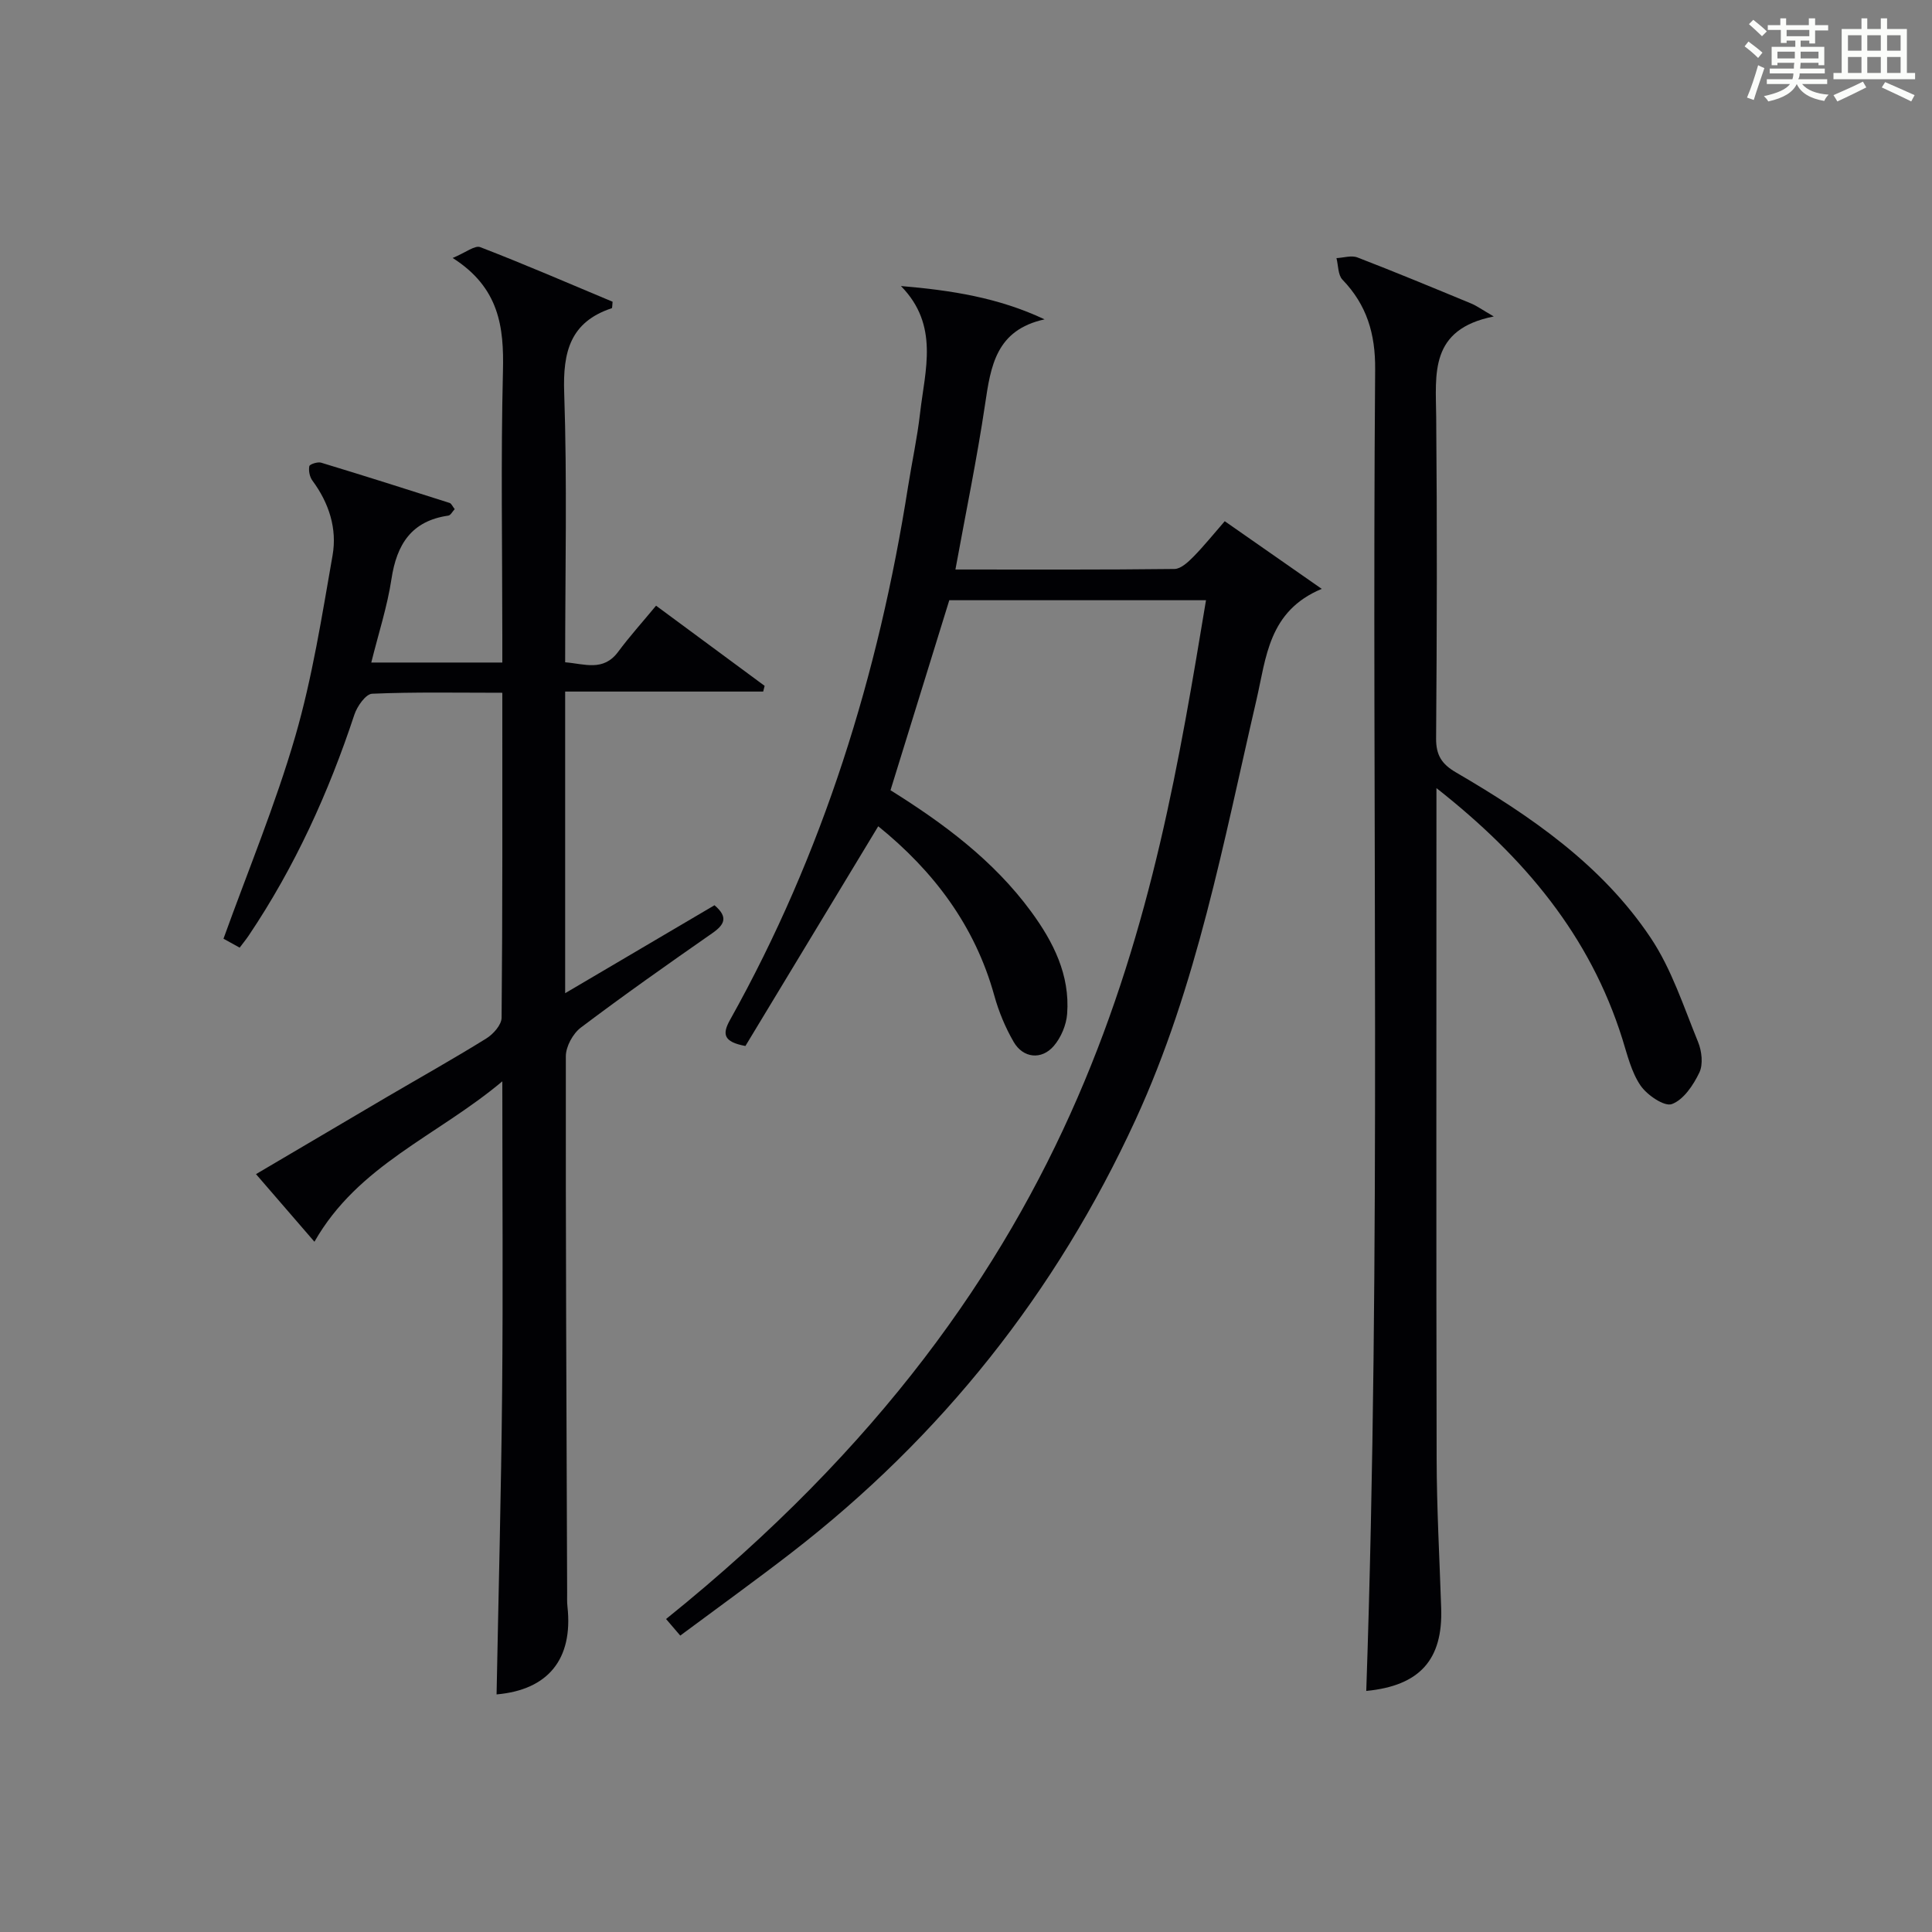
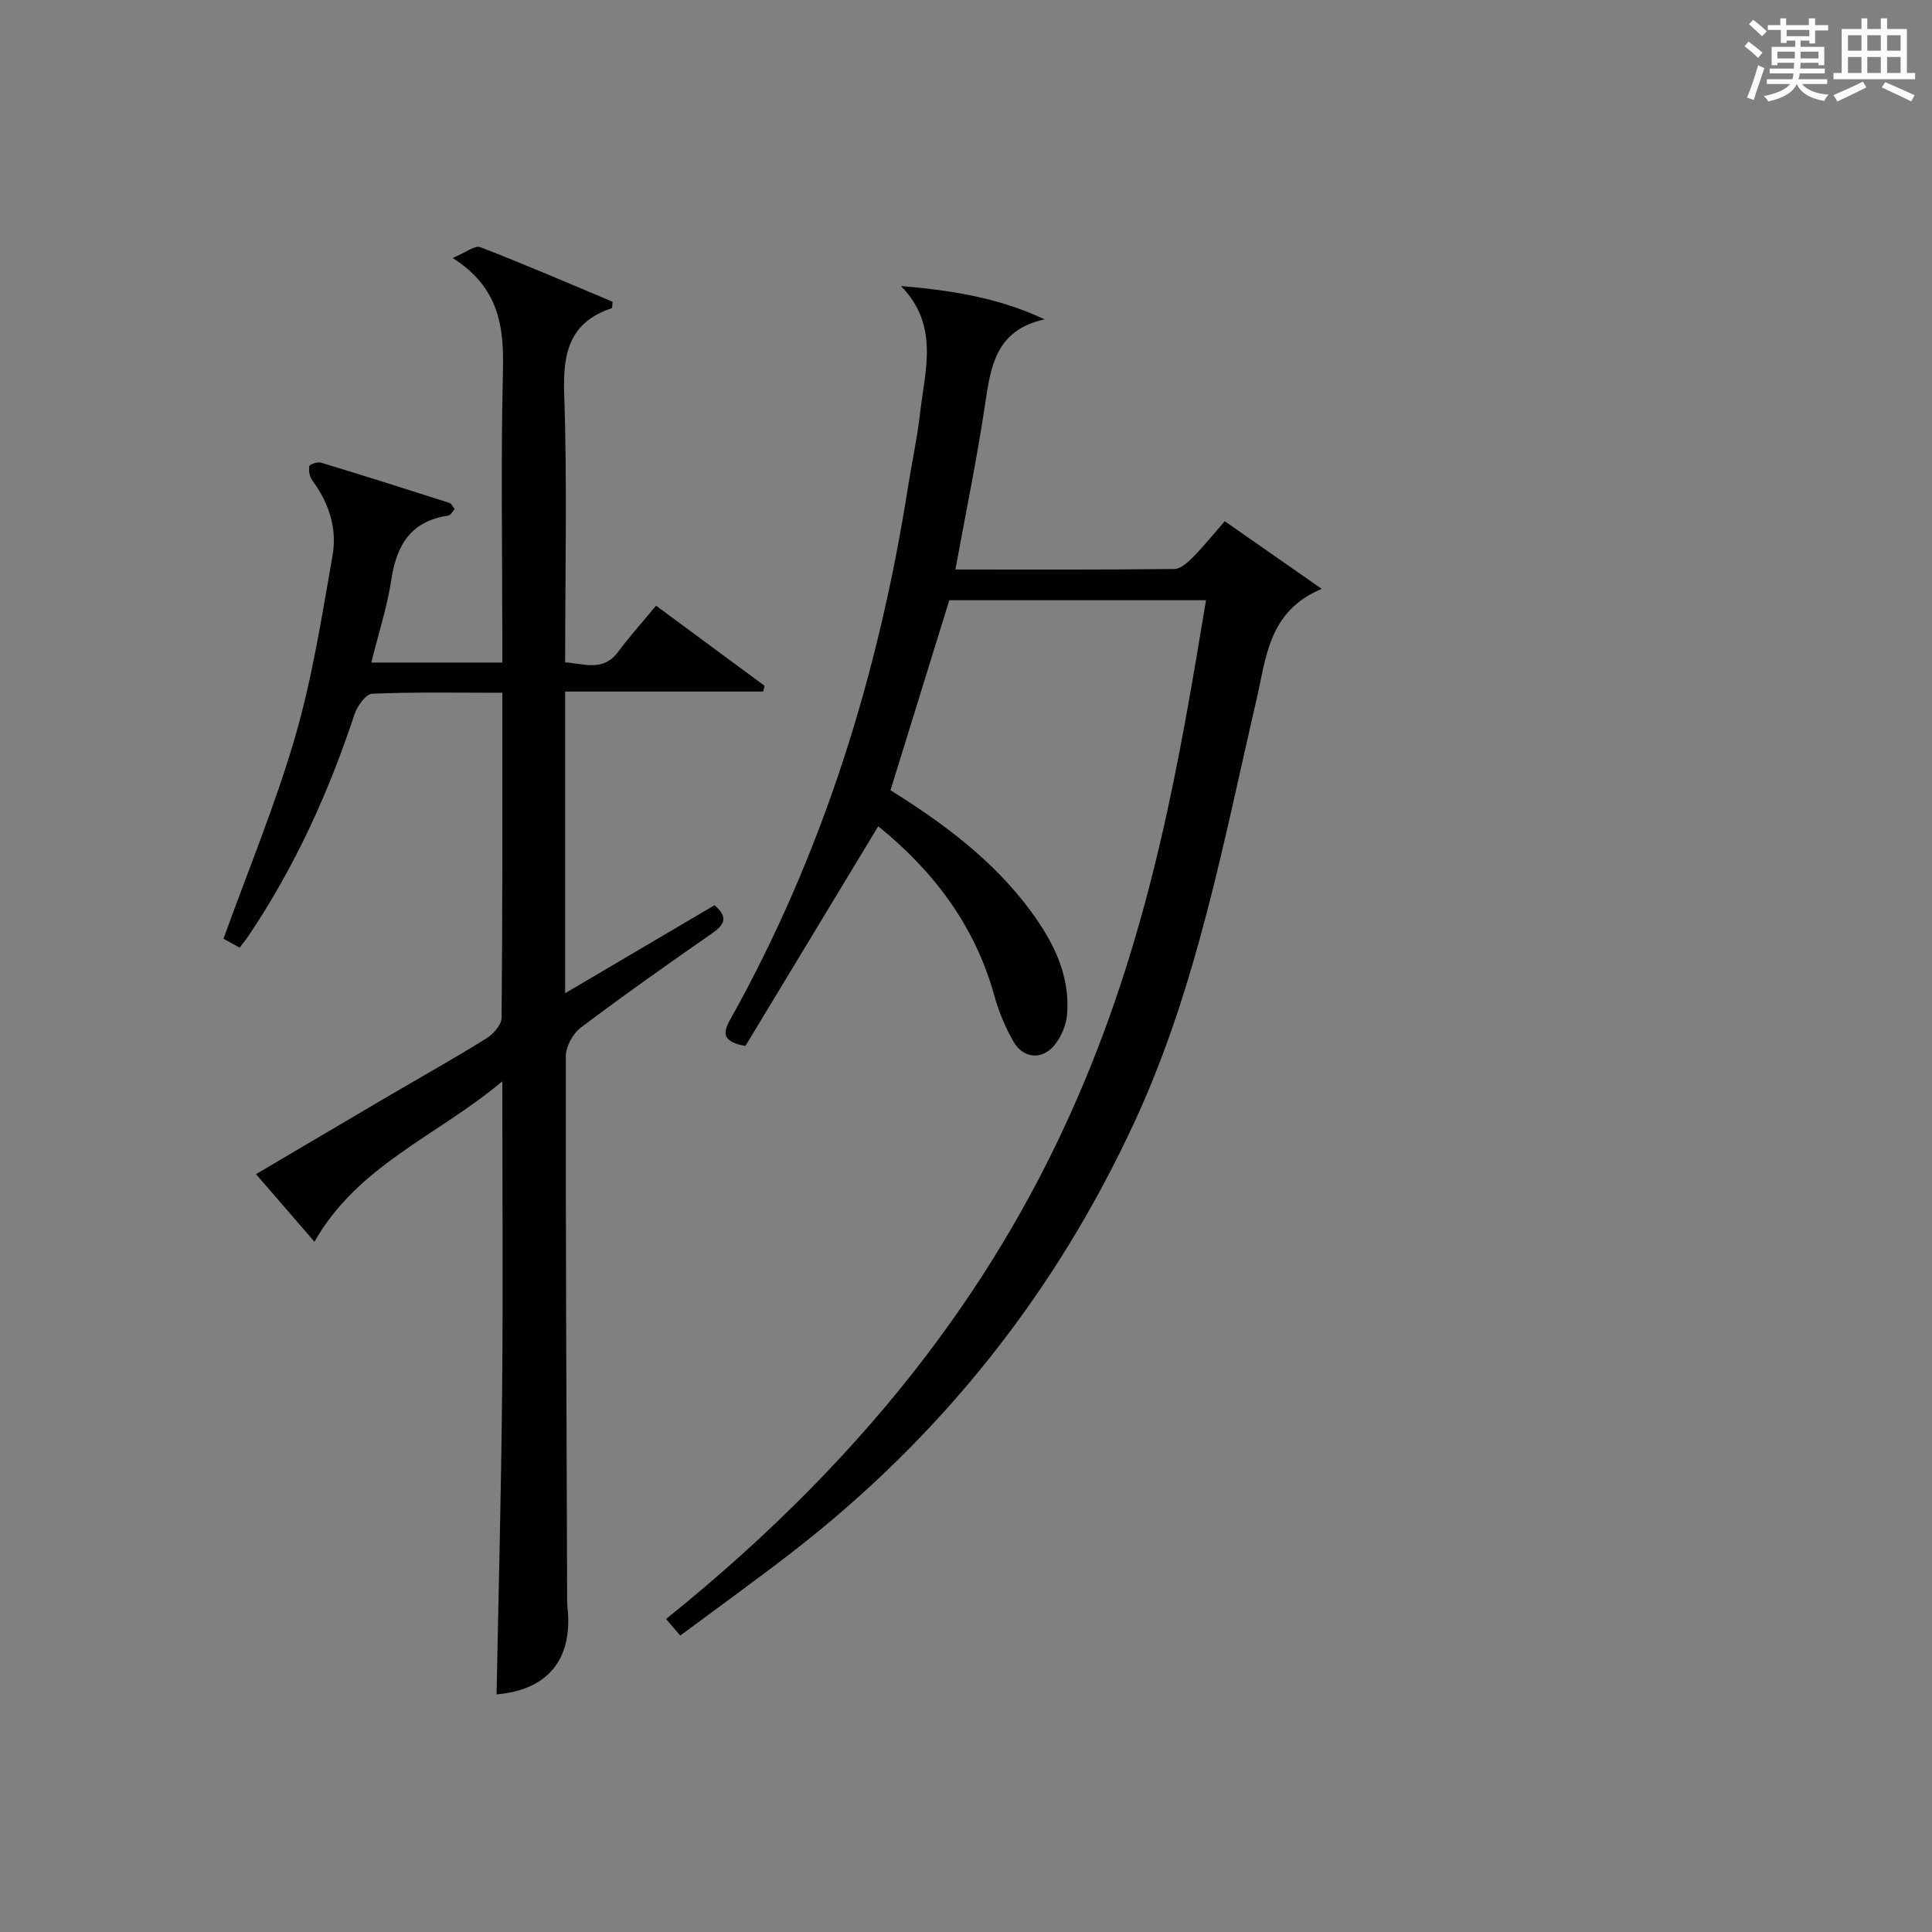
<svg xmlns="http://www.w3.org/2000/svg" version="1.1" id="漢_ZDIC_典" x="0px" y="0px" viewBox="0 0 400 400" style="enable-background:new 0 0 400 400;" xml:space="preserve">
  <rect x="0" y="0" width="400" height="400" fill="#808080" stroke="none" />
  <style type="text/css">
	.st1{fill:#010104;}
	.st0{fill:#fbfcfa;}
</style>
  <g>
    <path class="st0" d="M361.2,9.6l0.8-1c0.9,0.7,1.9,1.4,2.9,2.3L364,12C363,11,362,10.2,361.2,9.6z M361.7,20.2   c0.9-2.1,1.6-4.3,2.3-6.7c0.4,0.2,0.8,0.4,1.3,0.6c-0.7,2.1-1.5,4.3-2.2,6.6L361.7,20.2z M362.1,5l0.9-0.9c1,0.8,2,1.6,2.8,2.4   l-1,1C363.9,6.6,363,5.8,362.1,5z M374.6,3.8h1.2v1.4h2.7v1.1h-2.7v2.7h-1.2V8.4h-1.8v1.3h4.9v3.8h-1.2v-0.5h-3.7   c0,0.4-0.1,0.9-0.1,1.2h5.1v1h-5.2c0,0.5-0.1,0.9-0.3,1.2h6v1h-5.2c1.1,1.3,2.9,2,5.5,2.2c-0.4,0.4-0.7,0.8-0.9,1.3   c-2.9-0.5-4.8-1.6-5.7-3.5H372c-0.8,1.7-2.7,2.9-5.9,3.6c-0.2-0.4-0.6-0.8-0.9-1.1c2.8-0.6,4.6-1.4,5.4-2.5h-4.8v-1h5.3   c0.1-0.3,0.2-0.7,0.2-1.2h-4.9v-1h5c0-0.4,0-0.8,0.1-1.2H368v0.5h-1.2V9.7h4.9V8.4h-1.8v0.5h-1.2V6.2H366V5.2h2.6V3.8h1.2v1.4h4.7   V3.8z M368,12.1h3.6c0-0.4,0-0.9,0-1.4H368V12.1z M369.9,7.5h4.7V6.2h-4.7V7.5z M376.5,10.7h-3.7c0,0.5,0,1,0,1.4h3.7V10.7z" />
    <path class="st0" d="M385.3,3.8h1.3V6h2.8V3.8h1.3V6h4.1v9.1h1.7v1.3h-16.9v-1.3h1.7V6h4.1V3.8z M385.7,16.9l0.7,1.2   c-1.8,0.9-3.8,1.9-6,2.9c-0.2-0.4-0.5-0.8-0.8-1.3C381.9,18.7,383.9,17.8,385.7,16.9z M382.6,10.5h2.8V7.3h-2.8V10.5z M382.6,15.1   h2.8v-3.3h-2.8V15.1z M386.6,10.5h2.8V7.3h-2.8V10.5z M386.6,15.1h2.8v-3.3h-2.8V15.1z M390.3,17c2.1,0.9,4.1,1.8,6.1,2.7l-0.7,1.3   c-2.2-1.1-4.2-2-6.1-2.9L390.3,17z M393.5,7.3h-2.8v3.2h2.8V7.3z M390.7,15.1h2.8v-3.3h-2.8V15.1z" />
    <path class="st1" d="M104,143.43c-9.36,0-18.17-0.18-26.96,0.2c-1.31,0.06-3.09,2.59-3.66,4.3c-5.35,16.19-12.34,31.56-21.87,45.74   c-0.54,0.81-1.17,1.57-1.89,2.53c-1.28-0.7-2.39-1.32-3.35-1.85c5.08-14.1,10.76-27.77,14.86-41.89   c3.54-12.21,5.52-24.9,7.72-37.45c0.98-5.56-0.73-10.86-4.17-15.51c-0.57-0.77-0.82-2.04-0.64-2.98c0.07-0.4,1.72-0.95,2.44-0.73   c8.9,2.7,17.76,5.51,26.61,8.34c0.38,0.12,0.6,0.72,1.05,1.28c-0.46,0.49-0.84,1.27-1.31,1.34c-7.63,1.09-10.69,5.94-11.78,13.12   c-0.86,5.68-2.67,11.22-4.18,17.3c9.08,0,17.77,0,27.13,0c0-1.78,0-3.55,0-5.31c0-18.33-0.32-36.67,0.13-54.99   c0.23-9.17-0.75-17.31-10.41-23.46c2.69-1.11,4.59-2.67,5.71-2.24c9.26,3.57,18.37,7.52,27.4,11.3c-0.09,0.76-0.05,1.3-0.17,1.34   c-8.61,2.86-10.14,9.05-9.85,17.48c0.63,18.47,0.2,36.98,0.2,55.83c4.03,0.32,7.9,1.98,10.98-2.18c2.36-3.18,5.03-6.14,7.84-9.54   c7.64,5.64,15.06,11.12,22.48,16.6c-0.1,0.39-0.2,0.79-0.3,1.18c-13.49,0-26.97,0-41,0c0,10.84,0,20.95,0,31.06   c0,10.13,0,20.26,0,31.39c10.76-6.34,20.84-12.27,30.92-18.21c2.89,2.47,2.1,4.01-0.49,5.81c-9.15,6.37-18.27,12.8-27.17,19.51   c-1.65,1.24-3.12,3.93-3.12,5.95c-0.05,36.99,0.14,73.99,0.27,110.98c0,1-0.04,2.01,0.07,3c1.18,10.88-4.04,17.21-14.68,18.14   c0.4-20.88,0.95-41.8,1.15-62.72c0.2-20.92,0.04-41.85,0.04-64.21c-13.55,11.37-29.84,17.3-38.9,33.21   c-4.11-4.76-7.99-9.24-12.1-14c8.55-5.04,17.79-10.5,27.05-15.94c6.89-4.04,13.86-7.94,20.64-12.15c1.44-0.89,3.15-2.82,3.16-4.29   C104.06,188.58,104,166.42,104,143.43z" />
    <path class="st1" d="M249.69,124.27c-17.87,0-35.33,0-53.15,0c-4.01,12.97-8.05,26.03-12.17,39.34c10.86,6.78,21.29,14.47,29.1,25.11   c4.61,6.28,8.08,13.13,7.47,21.19c-0.17,2.3-1.26,4.89-2.76,6.64c-2.54,2.96-6.37,2.54-8.32-0.85c-1.72-2.97-3.08-6.25-4-9.57   c-4.02-14.53-12.62-25.83-24.03-35.06c-9.24,15.28-18.46,30.53-27.5,45.49c-4.6-0.85-4.81-2.49-3.19-5.39   c19.27-34.46,30.75-71.53,36.86-110.4c0.8-5.08,1.91-10.12,2.49-15.23c1.02-8.92,4.02-18.19-3.96-26.32   c10.44,0.88,20.23,2.41,29.74,6.9c-10.07,2.19-11.15,9.69-12.32,17.58c-1.68,11.29-4,22.48-6.14,34.21   c15.43,0,30.4,0.07,45.36-0.11c1.32-0.02,2.82-1.43,3.9-2.52c2.21-2.25,4.19-4.72,6.5-7.37c6.49,4.53,12.94,9.02,20.08,14.01   c-11.06,4.6-11.49,14.27-13.53,23.05c-6.82,29.39-12.27,59.14-25.01,86.85c-16.45,35.77-40.2,65.66-71.32,89.71   c-7.24,5.59-14.66,10.94-22.95,17.1c-1.05-1.23-1.97-2.29-2.94-3.43C226.8,263.69,238.9,189.22,249.69,124.27z" />
-     <path class="st1" d="M282.87,350.09c3.13-91.47,1.12-182.56,1.84-273.63c0.06-7.33-1.72-13.32-6.77-18.56c-0.94-0.98-0.85-2.95-1.24-4.46   c1.46-0.07,3.09-0.62,4.34-0.14c7.91,3.05,15.73,6.3,23.56,9.54c1.13,0.47,2.15,1.22,4.67,2.68c-13.4,2.66-12,11.9-11.92,20.87   c0.2,22.16,0.15,44.32-0.02,66.47c-0.03,3.49,1.17,5.34,4.1,7.05c15.47,9.02,30.24,19.16,40.34,34.28   c4.33,6.48,6.81,14.24,9.8,21.55c0.77,1.88,1.08,4.62,0.26,6.33c-1.24,2.59-3.27,5.63-5.69,6.52c-1.55,0.57-5.13-1.86-6.49-3.85   c-1.9-2.79-2.73-6.36-3.77-9.68c-6.69-21.27-20.15-37.48-38.48-51.89c0,2.9,0,4.64,0,6.37c0,44.15-0.06,88.3,0.04,132.45   c0.02,10.31,0.6,20.62,0.94,30.92C298.76,343.63,293.94,349.02,282.87,350.09z" />
  </g>
</svg>